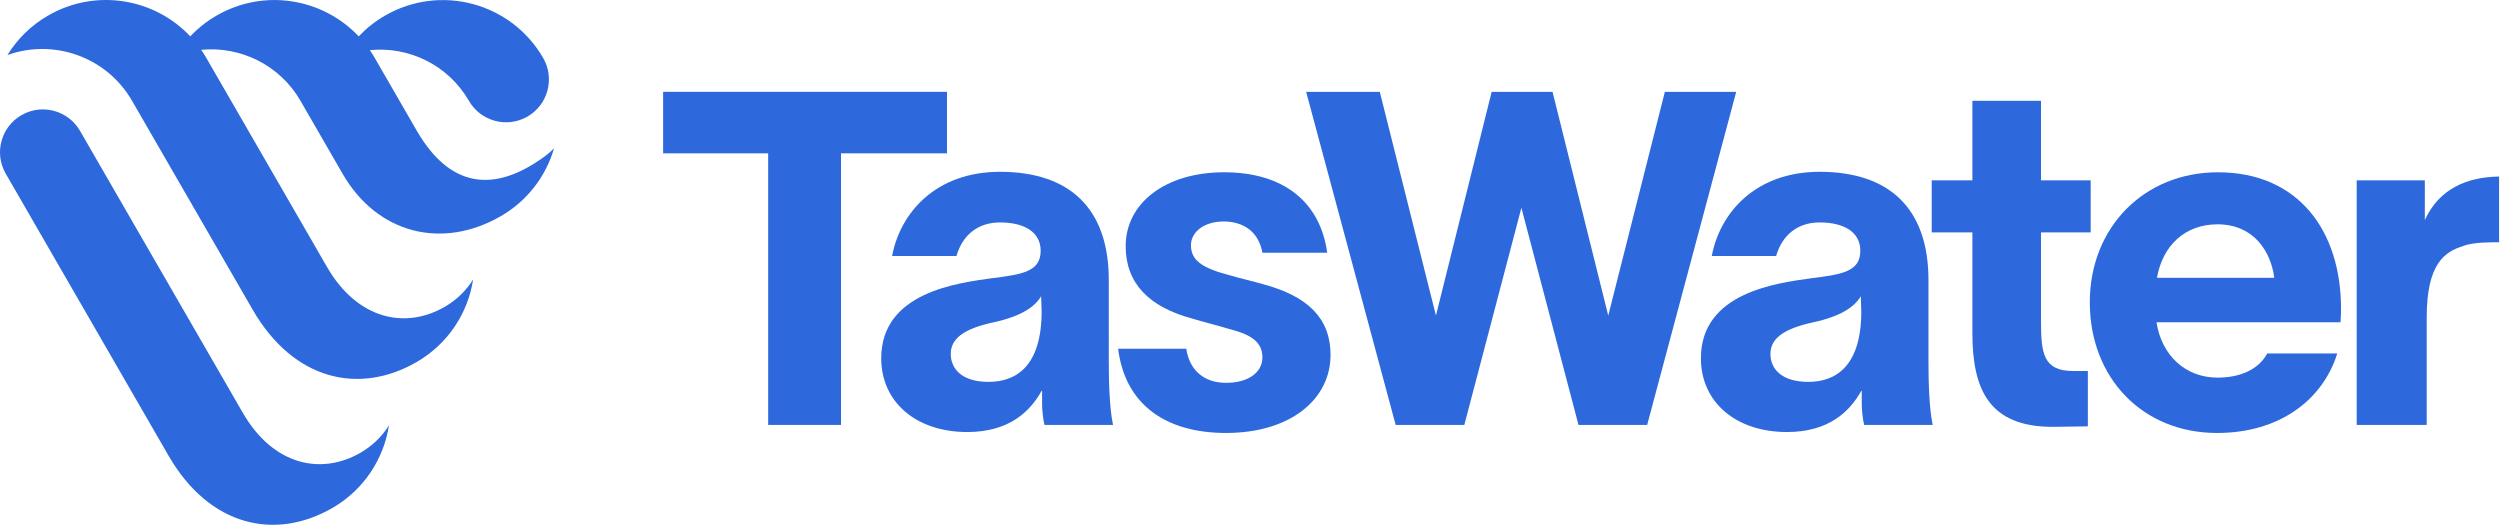
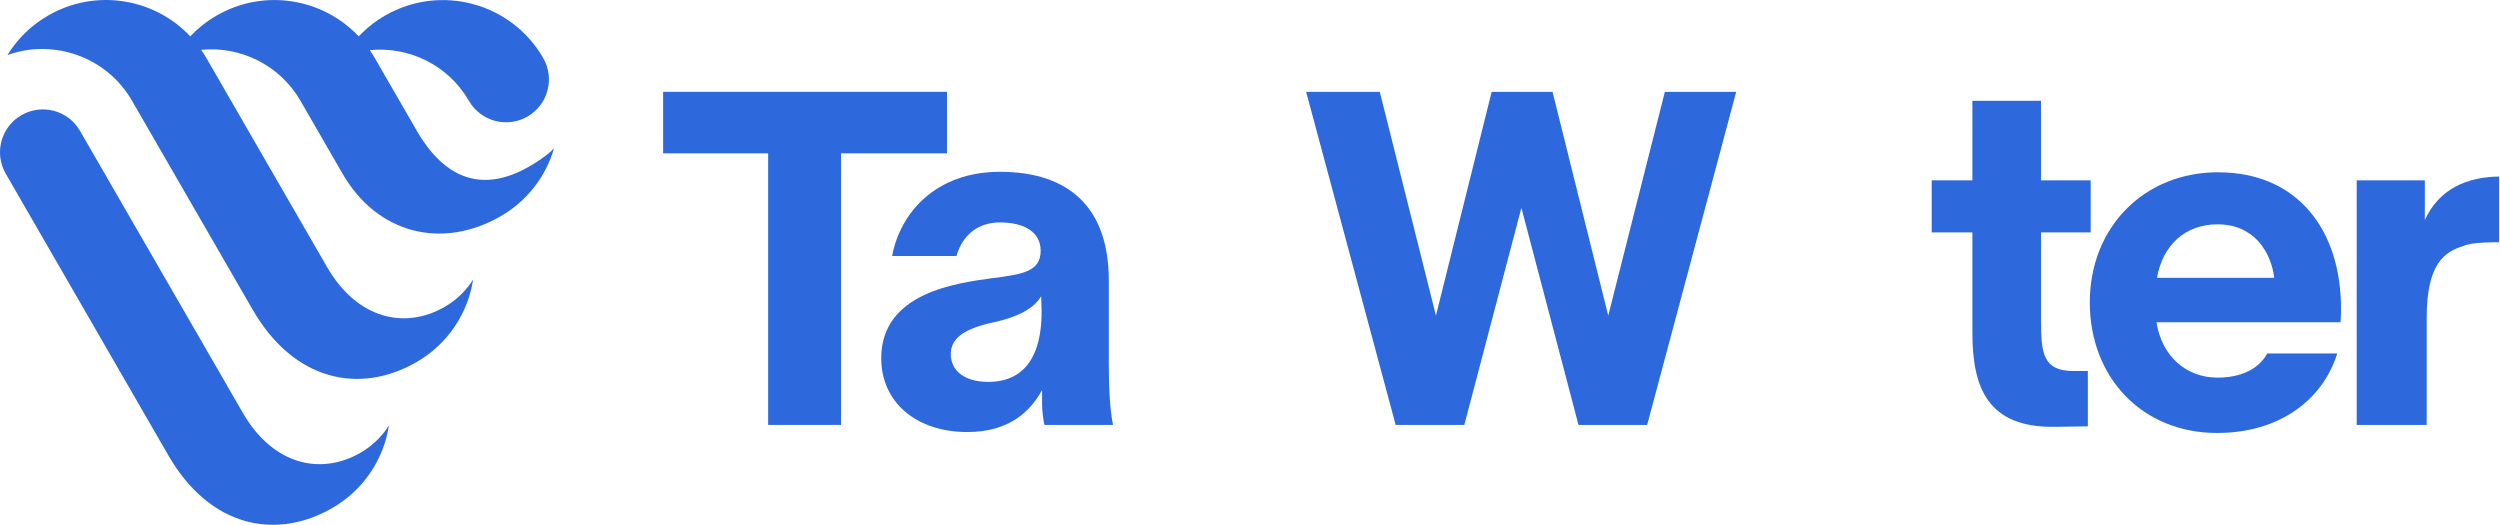
<svg xmlns="http://www.w3.org/2000/svg" width="262" height="55" viewBox="0 0 262 55" fill="none">
  <g clip-path="url(#clip0_2_33)">
    <path d="M56.122 17.051C51.648 19.916 47.198 19.753 43.69 13.72L39.275 6.074C39.113 5.792 38.94 5.52 38.758 5.255C42.833 4.843 46.963 6.792 49.144 10.57C50.384 12.719 53.133 13.455 55.282 12.215C57.43 10.975 58.166 8.226 56.926 6.077C53.575 0.274 46.153 -1.715 40.349 1.636C39.303 2.239 38.382 2.975 37.593 3.811C33.821 -0.191 27.666 -1.238 22.697 1.632C21.65 2.235 20.73 2.973 19.94 3.807C16.169 -0.196 10.014 -1.241 5.044 1.628C3.237 2.671 1.799 4.109 0.778 5.771C5.624 4.028 11.173 5.945 13.839 10.563L26.483 32.461C30.796 39.931 37.706 41.382 43.661 37.943C46.971 36.032 49.04 32.796 49.585 29.291C48.865 30.439 47.862 31.431 46.608 32.155C42.497 34.529 37.465 33.511 34.265 27.968L21.622 6.07C21.453 5.776 21.272 5.493 21.083 5.221C25.169 4.82 29.305 6.779 31.491 10.566L35.906 18.213C39.559 24.541 46.377 26.18 52.483 22.655C55.3 21.028 57.218 18.443 58.063 15.549C57.5 16.123 56.831 16.597 56.121 17.051H56.122Z" fill="#2D69DC" />
    <path d="M37.786 47.444C33.674 49.818 28.643 48.799 25.443 43.256L8.385 13.712C7.145 11.563 4.396 10.827 2.247 12.067C0.098 13.309 -0.638 16.056 0.602 18.205L17.66 47.749C21.974 55.22 28.884 56.671 34.839 53.232C38.149 51.32 40.218 48.084 40.763 44.58C40.043 45.727 39.039 46.72 37.786 47.444Z" fill="#2D69DC" />
    <path d="M69.495 9.625V16.07H80.503V44.532H88.138V16.07H99.245V9.625H69.495Z" fill="#2D69DC" />
    <path d="M116.202 29.36C116.202 21.873 112.136 18.005 104.797 18.005C98.053 18.005 94.334 22.318 93.492 26.831H100.235C100.88 24.599 102.516 23.311 104.797 23.311C107.326 23.311 109.061 24.302 109.061 26.286C109.061 28.468 107.127 28.765 103.904 29.162C100.434 29.658 92.352 30.6 92.352 37.541C92.352 42.152 96.019 45.277 101.375 45.277C105.789 45.277 107.97 43.095 109.161 40.963H109.21V42.401C109.21 42.947 109.31 43.889 109.458 44.533H116.647C116.25 42.698 116.201 39.724 116.201 37.74V29.361L116.202 29.36ZM103.607 40.02C100.781 40.02 99.64 38.632 99.64 37.095C99.64 35.557 100.88 34.468 104.153 33.773C107.078 33.128 108.468 32.136 109.112 31.046L109.162 32.632C109.162 38.385 106.484 40.02 103.608 40.02" fill="#2D69DC" />
-     <path d="M132.448 29.806C131.257 29.459 130.118 29.21 128.928 28.863C125.854 28.07 124.813 27.226 124.813 25.69C124.813 24.302 126.201 23.211 128.235 23.211C130.269 23.211 131.903 24.252 132.3 26.484H139.092C138.348 21.128 134.481 18.054 128.283 18.054C122.085 18.054 117.97 21.328 117.97 25.79C117.97 29.756 120.498 32.185 124.911 33.376C126.201 33.773 127.49 34.07 128.78 34.467C130.466 34.912 132.301 35.508 132.301 37.442C132.301 39.079 130.764 40.12 128.484 40.12C126.204 40.12 124.665 38.83 124.318 36.549H117.179C117.924 42.499 122.286 45.375 128.484 45.375C135.227 45.375 139.442 41.854 139.442 37.193C139.442 33.325 137.011 31.045 132.45 29.805" fill="#2D69DC" />
-     <path d="M202.104 29.36C202.104 21.873 198.038 18.005 190.699 18.005C183.955 18.005 180.236 22.318 179.394 26.831H186.137C186.783 24.599 188.418 23.311 190.699 23.311C193.228 23.311 194.963 24.302 194.963 26.286C194.963 28.468 193.029 28.765 189.806 29.162C186.335 29.658 178.254 30.6 178.254 37.541C178.254 42.152 181.923 45.277 187.278 45.277C191.691 45.277 193.872 43.095 195.063 40.963H195.112V42.401C195.112 42.947 195.212 43.889 195.36 44.533H202.549C202.152 42.698 202.103 39.724 202.103 37.74V29.361L202.104 29.36ZM189.509 40.02C186.682 40.02 185.542 38.632 185.542 37.095C185.542 35.557 186.783 34.468 190.055 33.773C192.981 33.128 194.369 32.136 195.013 31.046L195.063 32.632C195.063 38.385 192.385 40.02 189.509 40.02Z" fill="#2D69DC" />
    <path d="M213.896 33.673V24.352H219.103V18.896H213.896V10.567H206.707V18.896H202.443V24.352H206.707V34.864C206.707 40.615 208.294 44.829 215.335 44.731L218.807 44.681V38.88H217.27C214.146 38.88 213.898 37.045 213.898 33.673" fill="#2D69DC" />
    <path d="M232.45 18.054C224.714 18.054 219.011 23.806 219.011 31.691C219.011 39.575 224.515 45.376 232.349 45.376C238.845 45.376 243.406 41.955 244.944 37.046H237.605C236.664 38.782 234.68 39.575 232.399 39.575C229.076 39.575 226.548 37.294 226.001 33.774H245.289C245.339 33.178 245.339 32.584 245.339 32.336C245.339 24.204 240.876 18.056 232.447 18.056M226.05 29.113C226.644 25.741 228.975 23.51 232.396 23.51C236.263 23.51 237.999 26.435 238.345 29.113H226.049H226.05Z" fill="#2D69DC" />
    <path d="M254.121 23.062V18.896H246.981V44.532H254.319V33.275C254.319 27.623 256.203 26.383 258.137 25.788C259.129 25.343 261.509 25.392 261.905 25.392V18.5C258.534 18.549 255.609 19.79 254.121 23.062Z" fill="#2D69DC" />
    <path d="M174.477 9.625L168.544 33.076L162.718 9.672L162.706 9.625H156.326L150.487 33.072L144.634 9.752L144.603 9.625H136.883L146.233 44.407L146.266 44.532H153.461L159.442 21.775L165.394 44.406L165.427 44.532H172.622L181.898 9.837L181.954 9.625H174.477Z" fill="#2D69DC" />
  </g>
  <defs>
    <clipPath id="clip0_2_33">
      <rect width="261.905" height="55" fill="white" />
    </clipPath>
  </defs>
</svg>